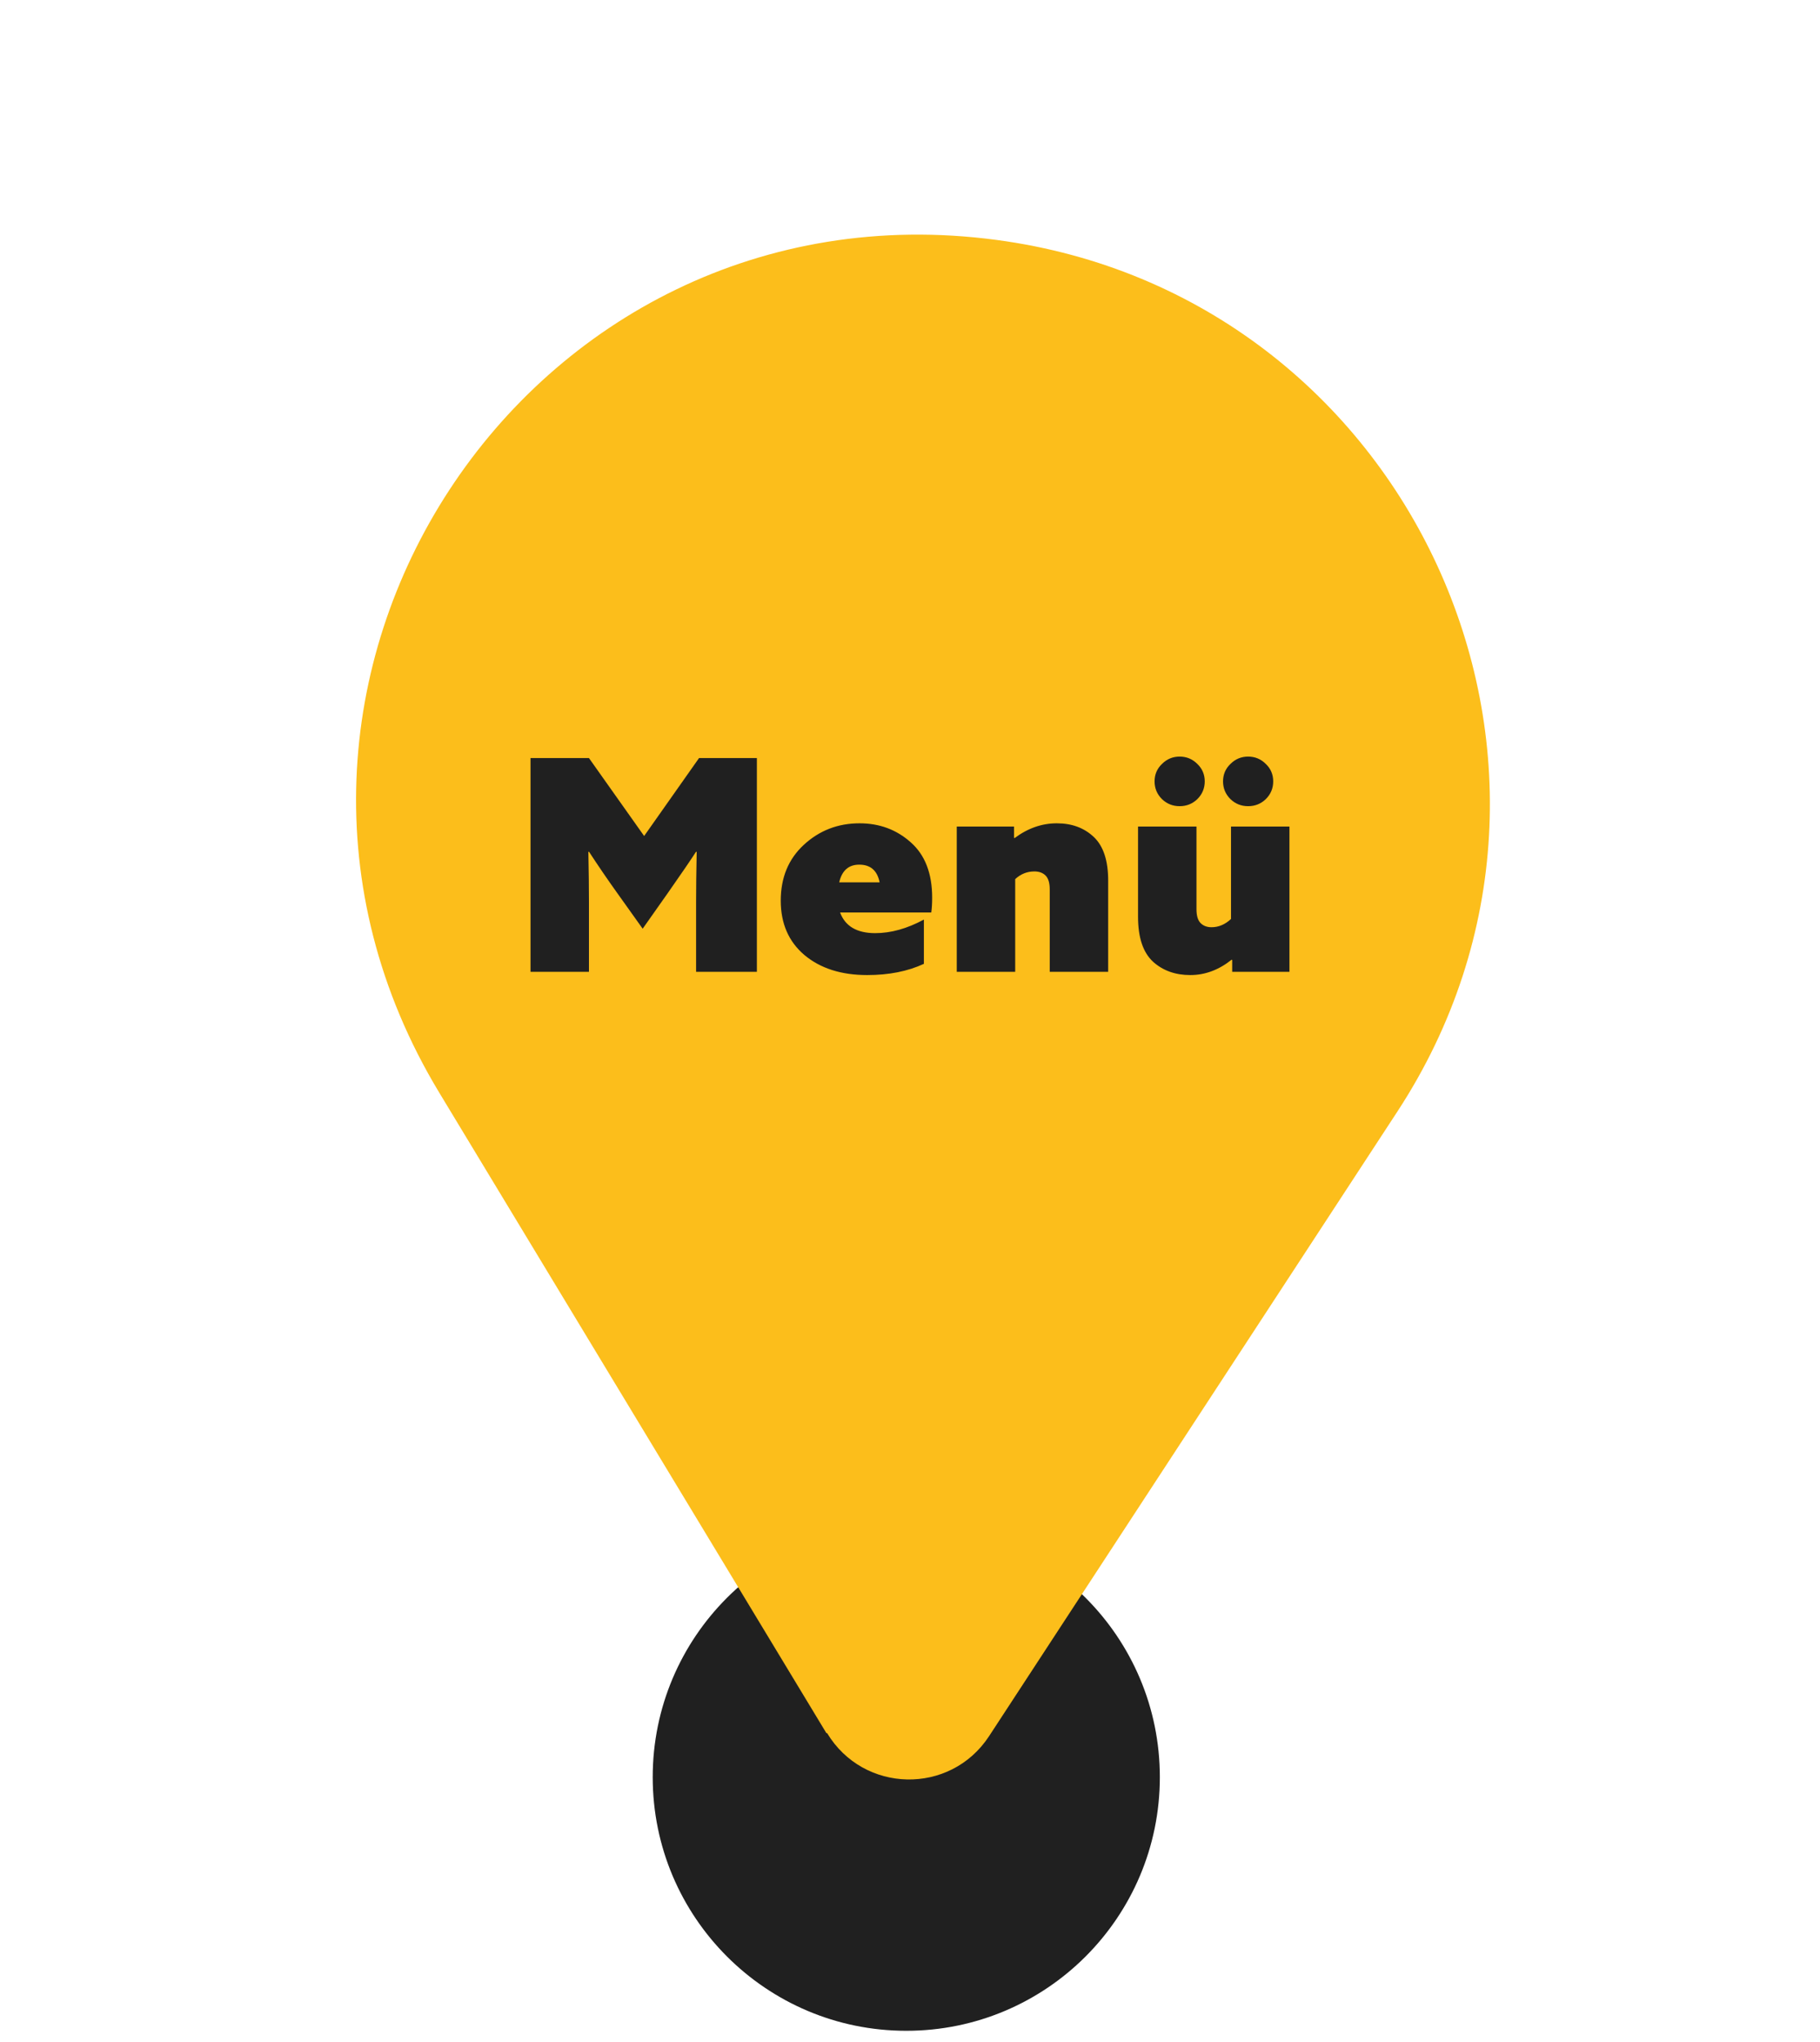
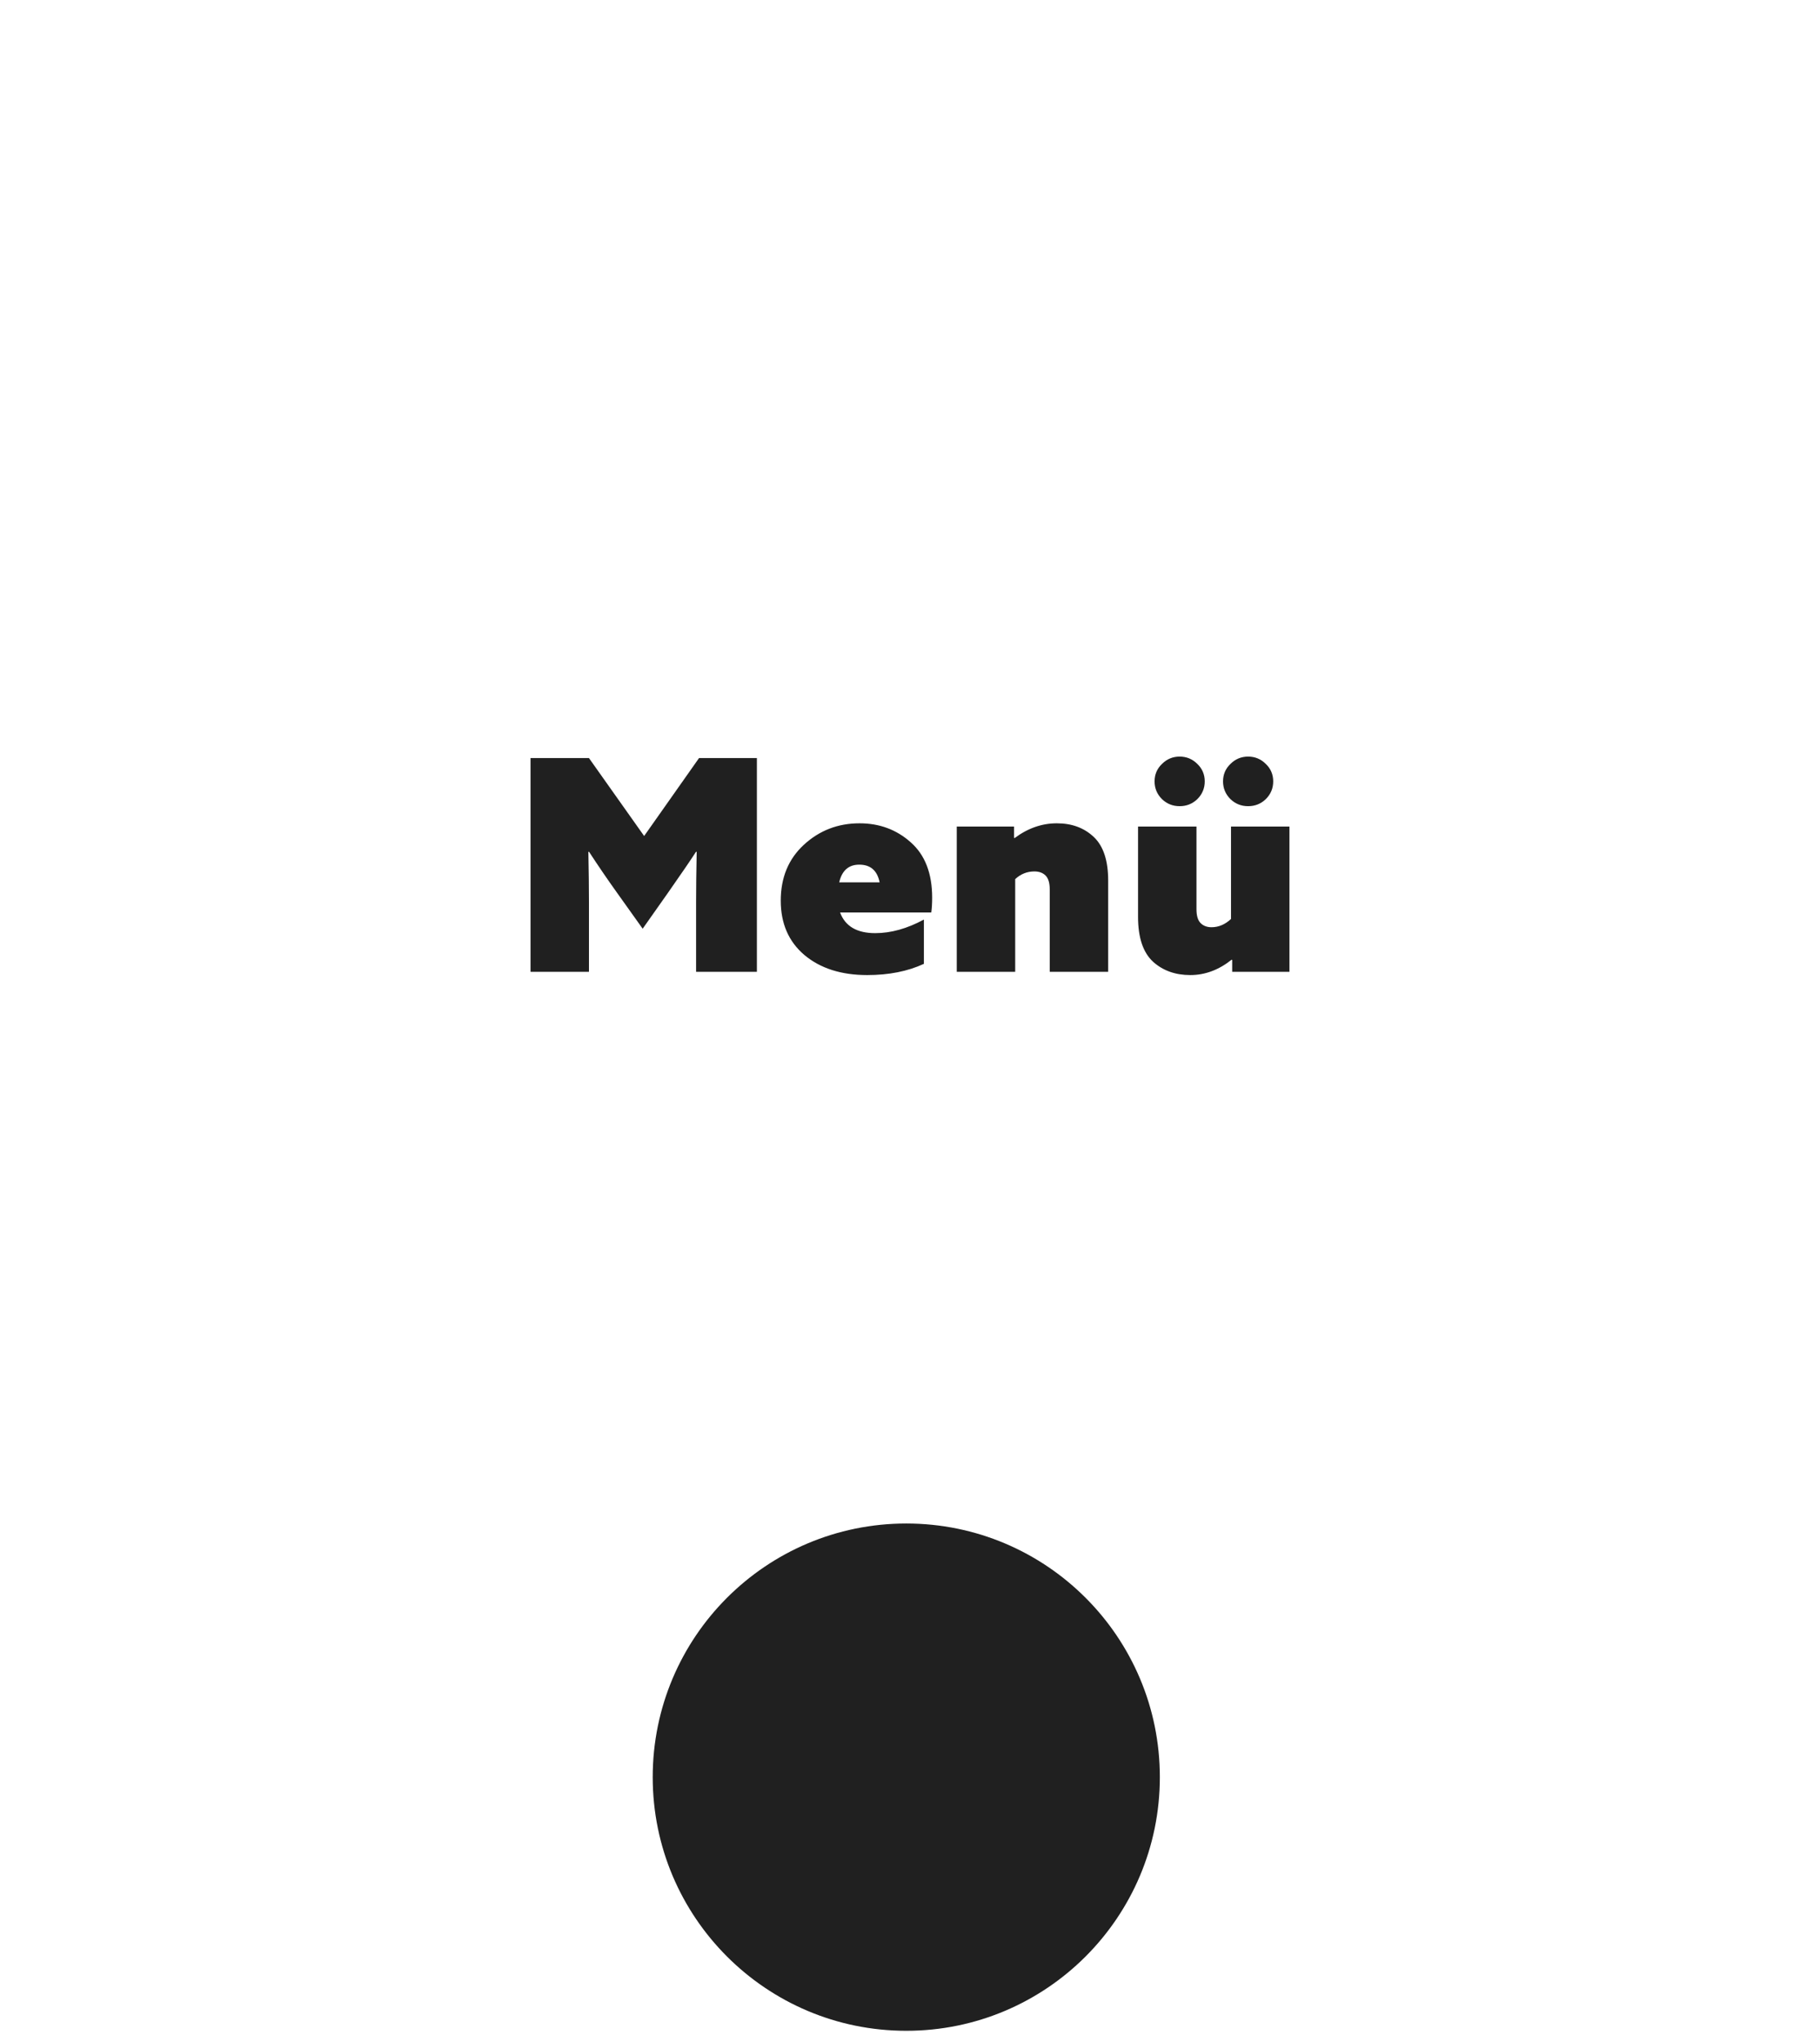
<svg xmlns="http://www.w3.org/2000/svg" width="148" height="166" viewBox="0 0 148 166" fill="none">
  <path d="M94.317 144.467C94.317 133.079 85.085 123.848 73.698 123.848C62.31 123.848 53.078 133.079 53.078 144.467C53.078 155.855 62.31 165.086 73.698 165.086C85.085 165.086 94.317 155.855 94.317 144.467Z" fill="#202020" />
-   <path d="M67.2 140.887L35.712 88.811C15.747 55.766 42.75 14.392 81.033 19.504C114.633 23.976 132.156 62.031 113.641 90.348L80.418 141.153C77.265 145.943 70.215 145.789 67.258 140.886" fill="#FCBE1B" />
  <path d="M47.893 79H43.141V61.624H47.893L52.381 67.96L56.845 61.624H61.549V79H56.605V73.336C56.605 72.216 56.621 70.856 56.653 69.256L56.605 69.232C56.205 69.856 55.445 70.968 54.325 72.568L52.261 75.496L50.173 72.568C49.405 71.496 48.645 70.384 47.893 69.232L47.845 69.256C47.877 70.856 47.893 72.216 47.893 73.336V79ZM75.13 74.752V78.352C73.818 78.96 72.282 79.264 70.522 79.264C68.41 79.264 66.706 78.72 65.41 77.632C64.13 76.544 63.49 75.072 63.49 73.216C63.49 71.344 64.114 69.832 65.362 68.68C66.626 67.512 68.138 66.928 69.898 66.928C71.514 66.928 72.898 67.44 74.05 68.464C75.218 69.488 75.802 70.992 75.802 72.976C75.802 73.44 75.778 73.84 75.73 74.176H68.314C68.73 75.296 69.682 75.856 71.17 75.856C72.45 75.856 73.77 75.488 75.13 74.752ZM69.874 70.288C69.01 70.288 68.466 70.768 68.242 71.728H71.53C71.338 70.768 70.786 70.288 69.874 70.288ZM77.803 79V67.192H82.459V68.104L82.507 68.128C83.579 67.328 84.723 66.928 85.939 66.928C87.171 66.928 88.179 67.304 88.963 68.056C89.731 68.792 90.115 69.968 90.115 71.584V79H85.363V72.304C85.363 71.776 85.251 71.4 85.027 71.176C84.803 70.952 84.499 70.84 84.115 70.84C83.523 70.84 83.003 71.048 82.555 71.464V79H77.803ZM93.768 78.184C92.952 77.432 92.544 76.216 92.544 74.536V67.192H97.296V73.912C97.296 74.44 97.408 74.816 97.632 75.04C97.856 75.264 98.152 75.376 98.52 75.376C99.096 75.376 99.624 75.152 100.104 74.704V67.192H104.856V79H100.2V78.04L100.152 78.016C99.112 78.848 97.992 79.264 96.792 79.264C95.576 79.264 94.568 78.904 93.768 78.184ZM94.488 64.96C94.088 64.56 93.888 64.08 93.888 63.52C93.888 62.96 94.088 62.488 94.488 62.104C94.888 61.704 95.368 61.504 95.928 61.504C96.488 61.504 96.968 61.704 97.368 62.104C97.768 62.488 97.968 62.96 97.968 63.52C97.968 64.08 97.768 64.56 97.368 64.96C96.968 65.344 96.488 65.536 95.928 65.536C95.368 65.536 94.888 65.344 94.488 64.96ZM100.056 64.96C99.656 64.56 99.456 64.08 99.456 63.52C99.456 62.96 99.656 62.488 100.056 62.104C100.456 61.704 100.936 61.504 101.496 61.504C102.056 61.504 102.536 61.704 102.936 62.104C103.336 62.488 103.536 62.96 103.536 63.52C103.536 64.08 103.336 64.56 102.936 64.96C102.536 65.344 102.056 65.536 101.496 65.536C100.936 65.536 100.456 65.344 100.056 64.96Z" fill="#202020" />
</svg>